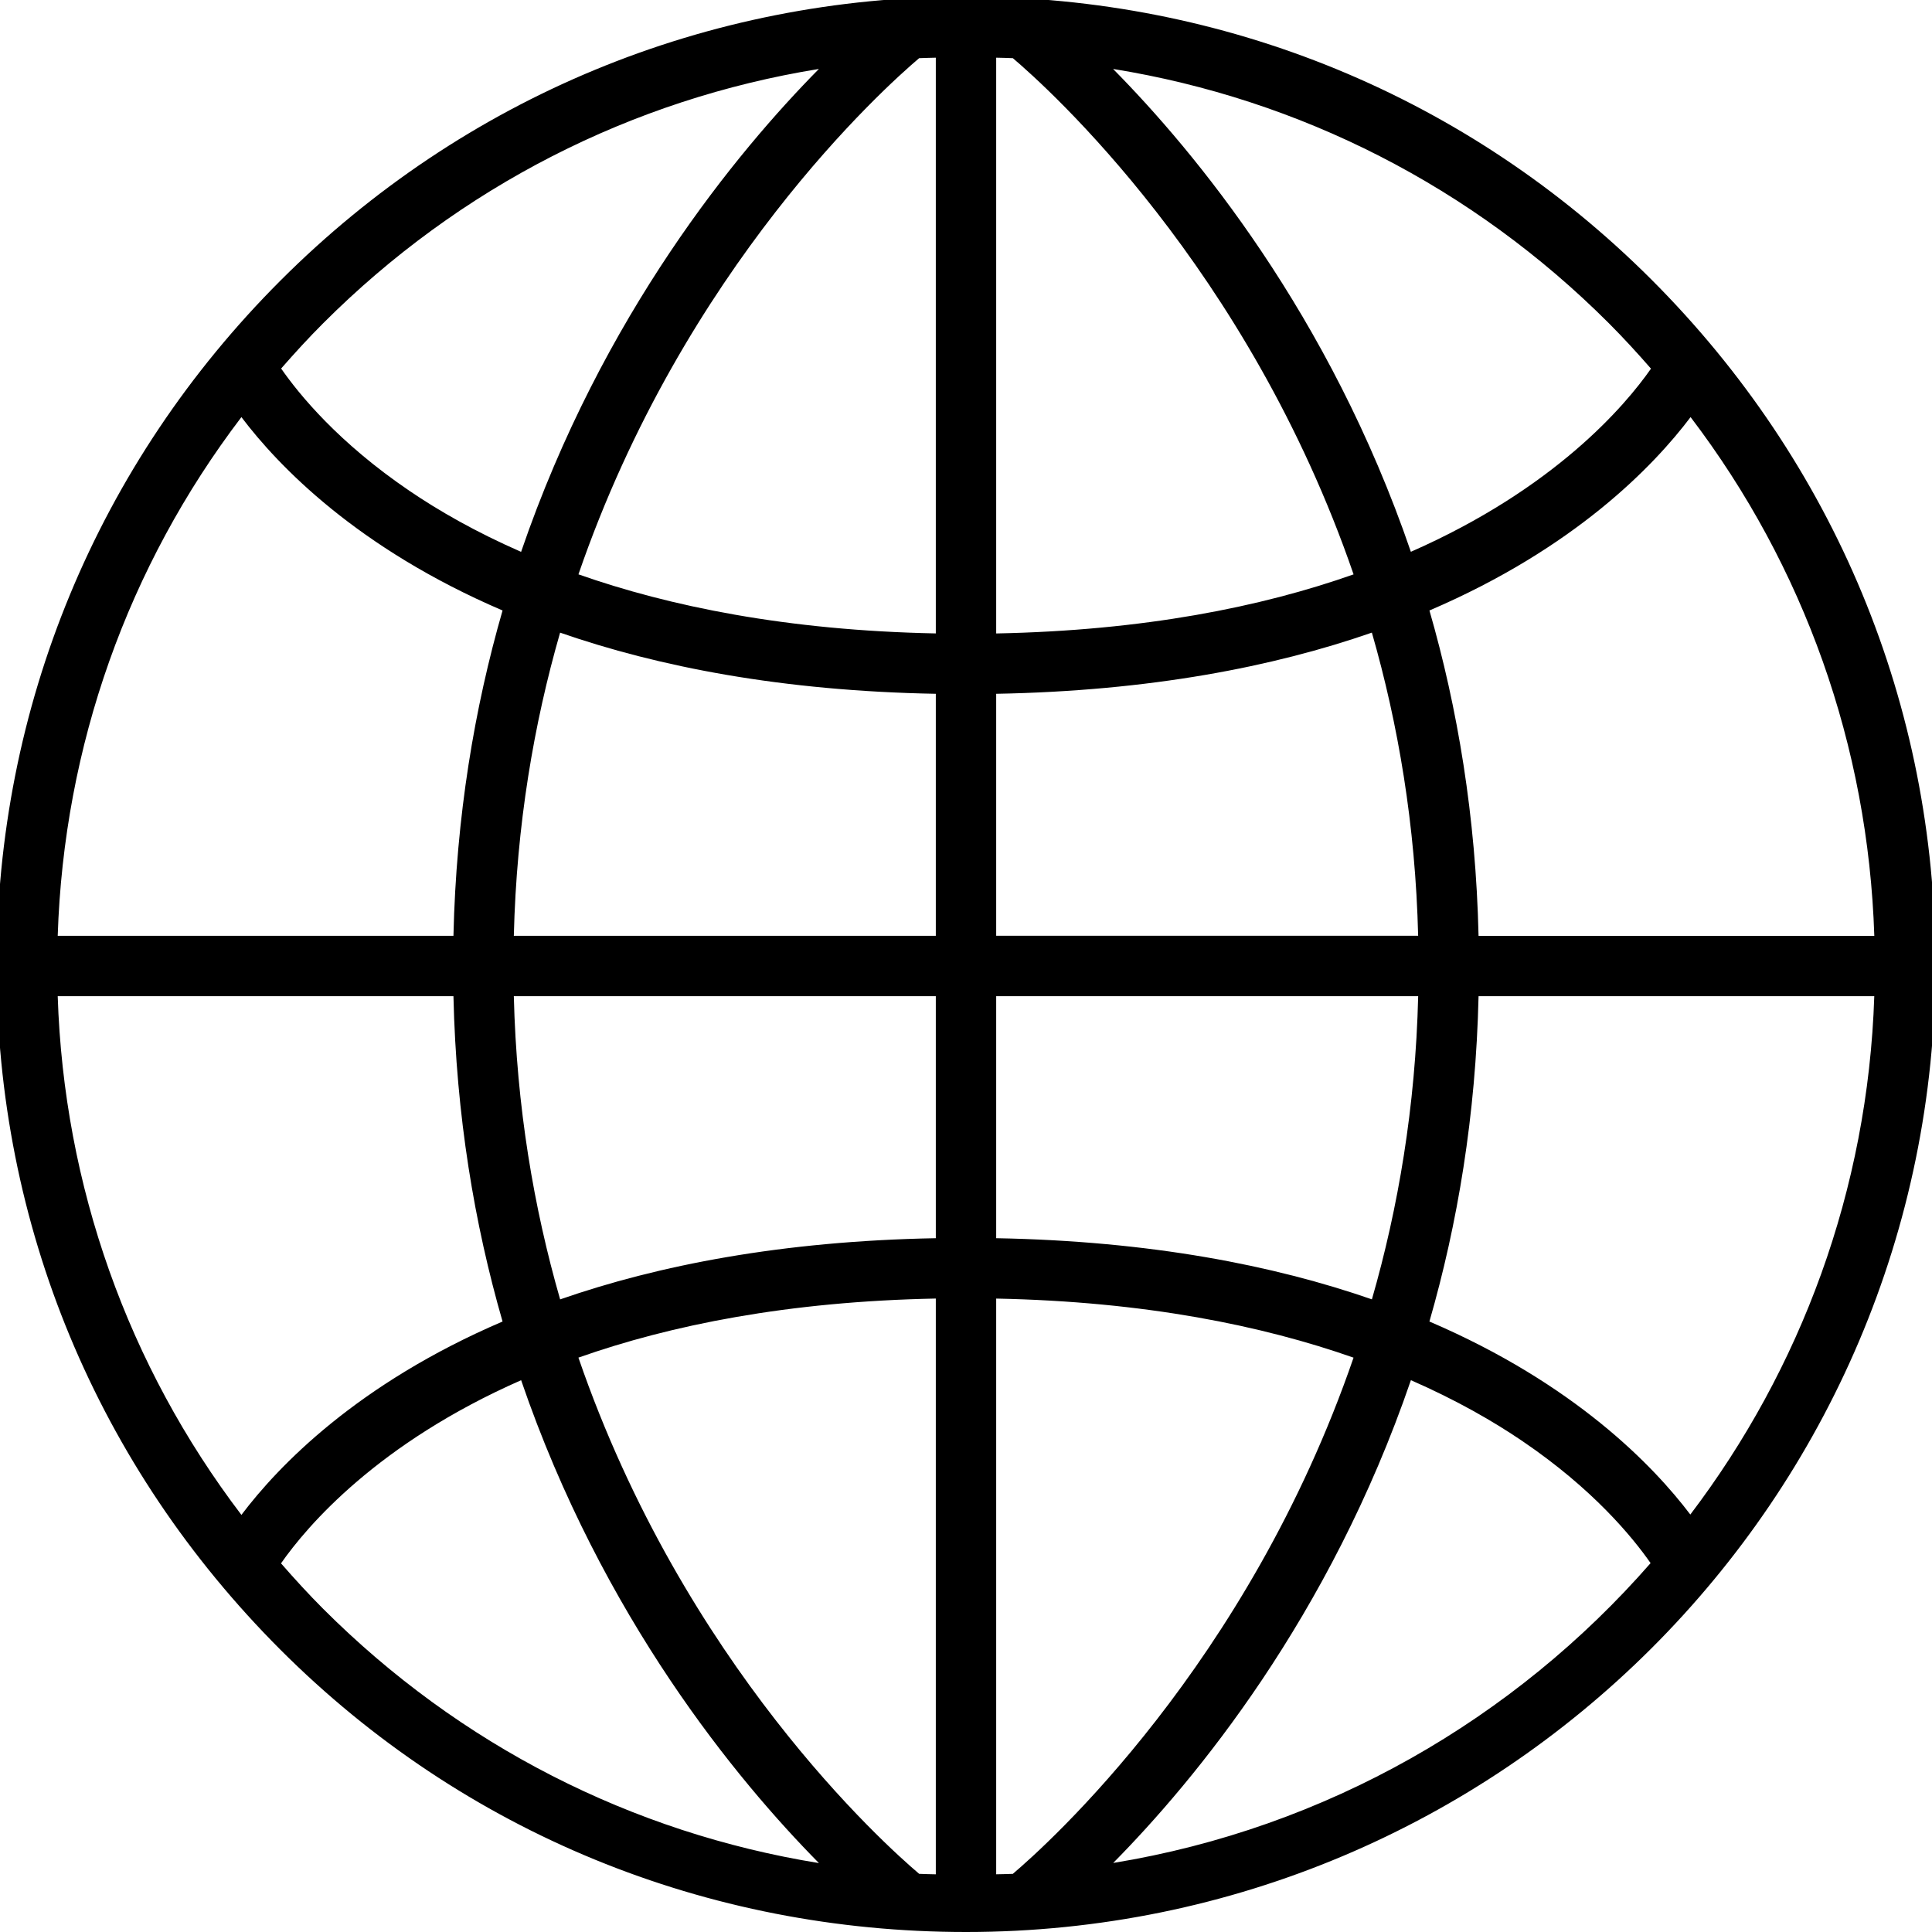
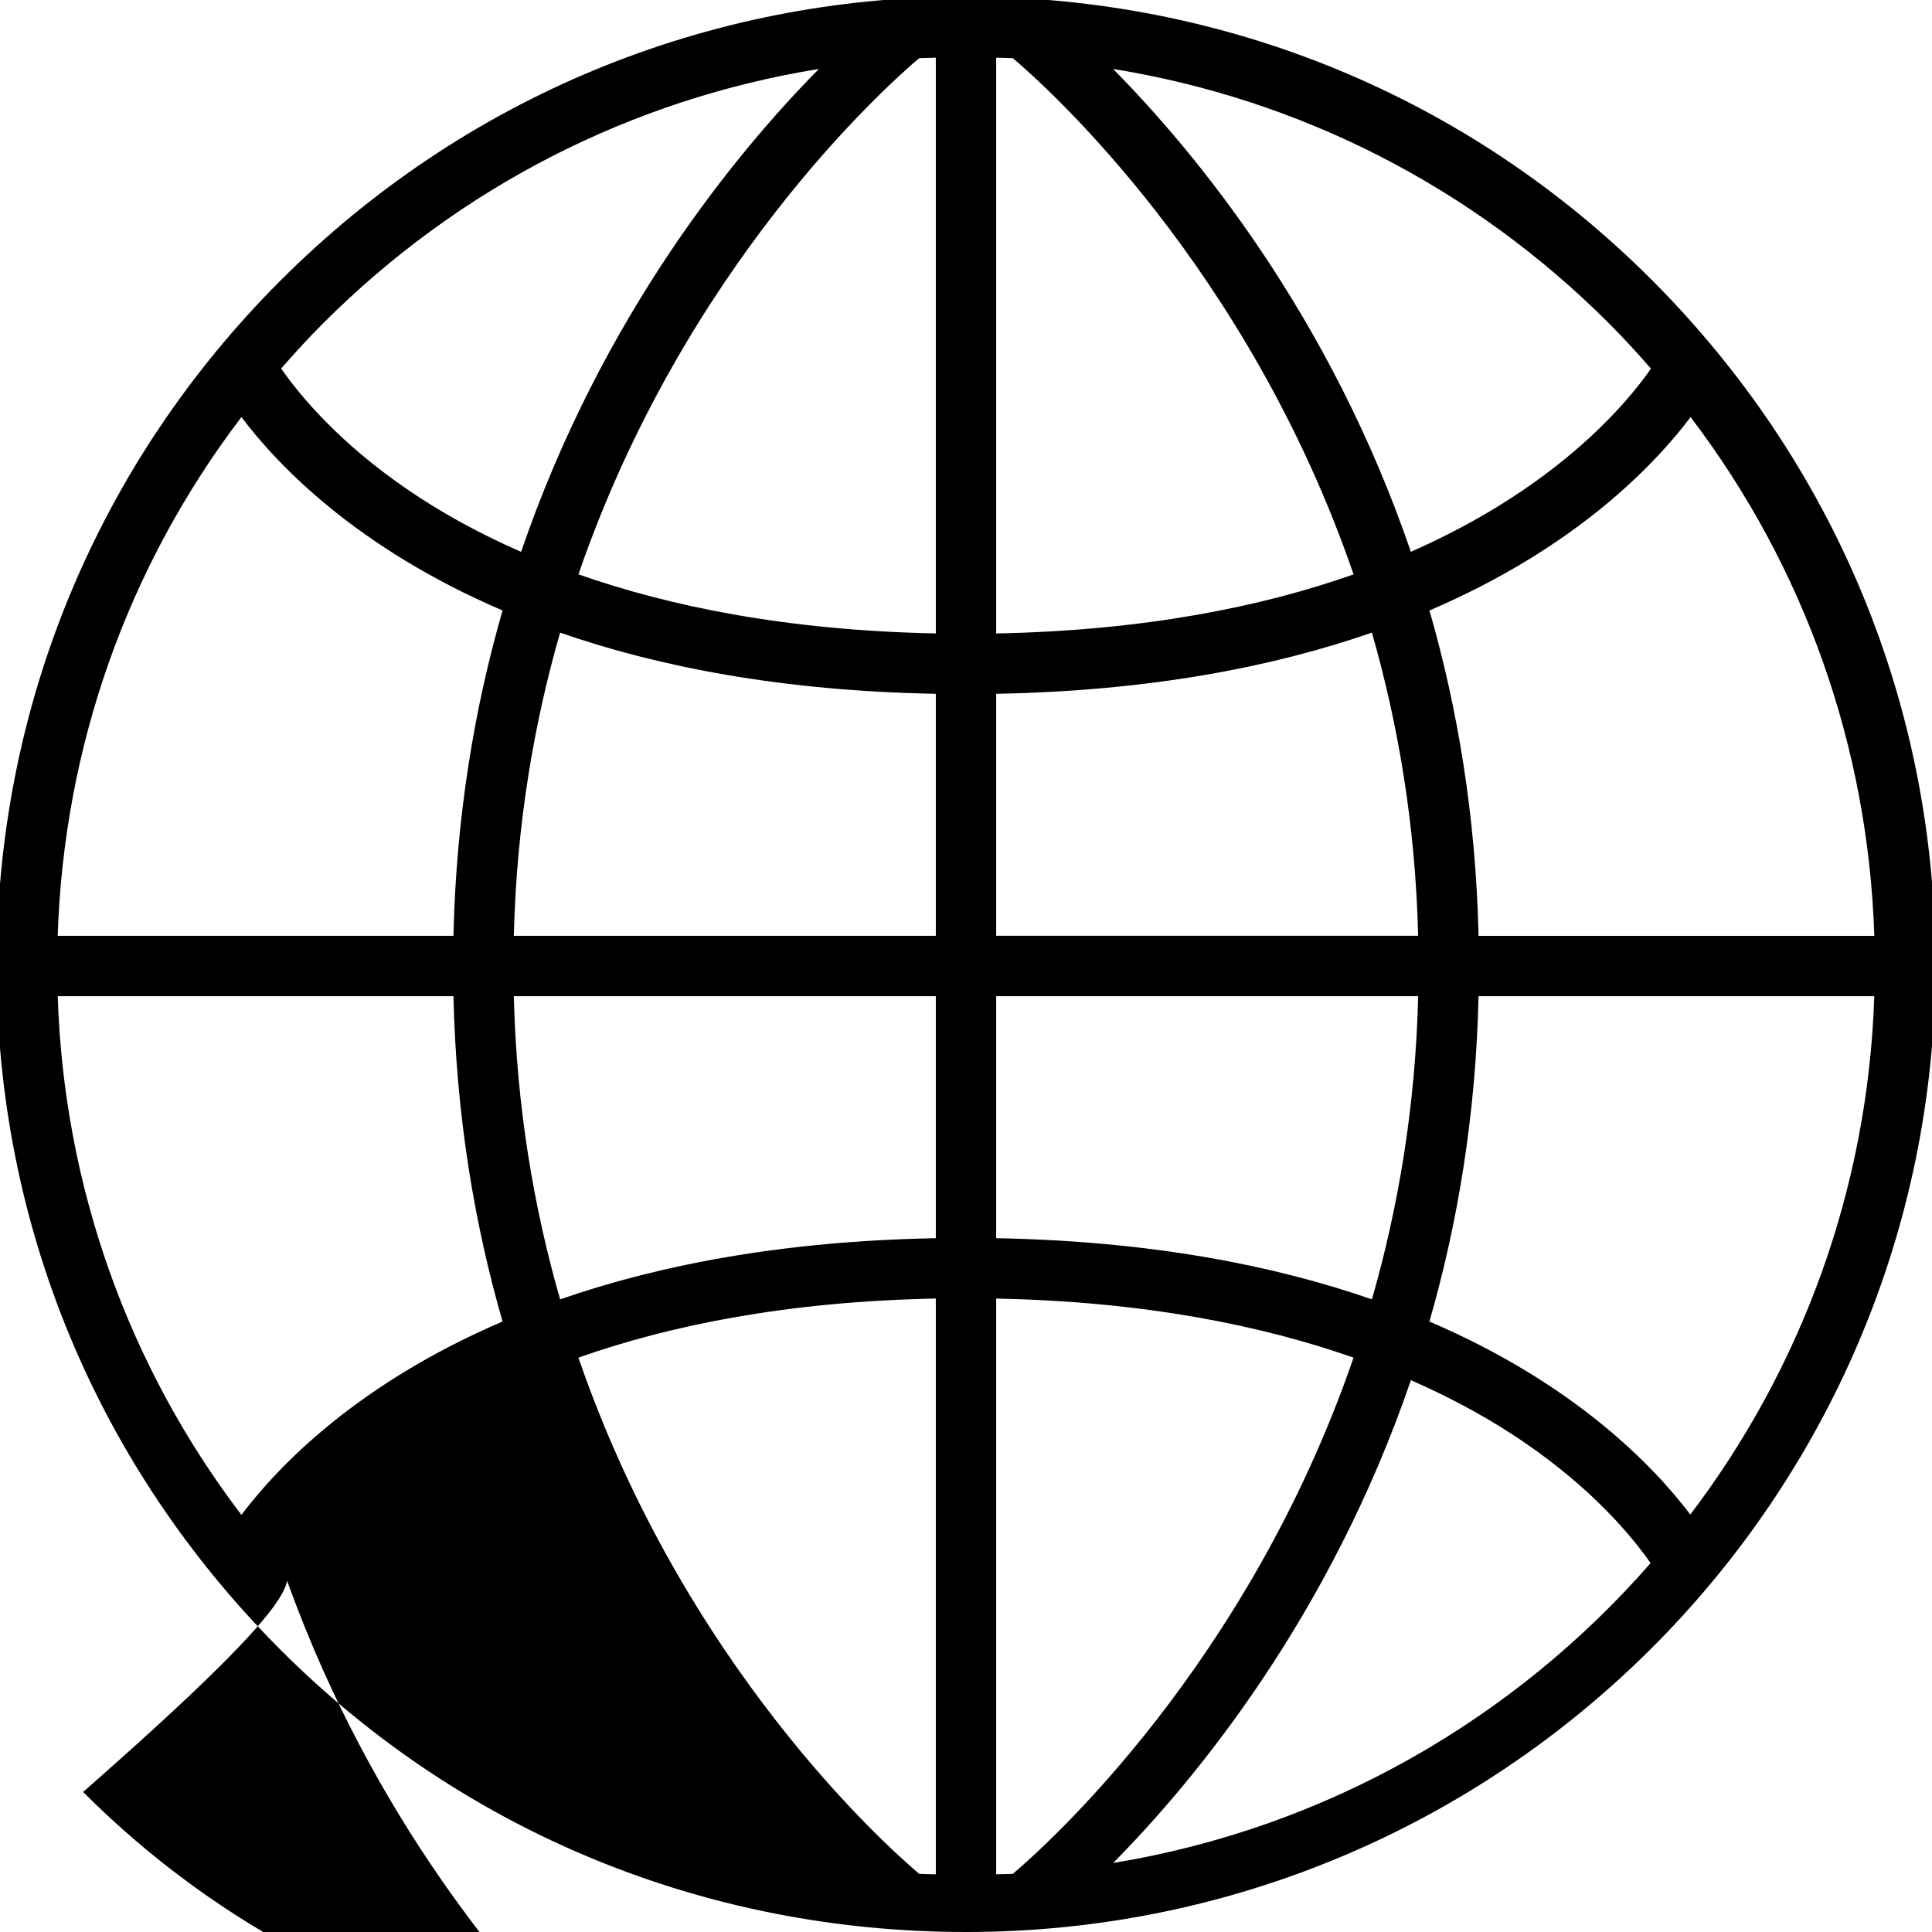
<svg xmlns="http://www.w3.org/2000/svg" version="1.1" id="Layer_1" x="0px" y="0px" viewBox="0 0 64 64" enable-background="new 0 0 64 64" xml:space="preserve">
  <g>
-     <path d="M32.001-0.113c-8.579,0-16.644,3.34-22.709,9.406c-6.066,6.066-9.405,14.13-9.404,22.708c0,8.578,3.34,16.585,9.404,22.651   C15.357,60.717,23.421,64,31.999,64c0.001,0,0.002,0,0.002,0h0.003c17.706,0,32.11-14.351,32.109-32.057   c0.001-8.578-3.34-16.614-9.405-22.68C48.644,3.199,40.579-0.113,32.001-0.113z M54.691,12.212   c-0.865,1.239-3.196,3.974-7.954,6.067c-2.694-7.871-7.166-13.263-9.865-15.995c6.192,1.001,11.9,3.901,16.422,8.422   C53.781,11.193,54.242,11.698,54.691,12.212z M33.551,62.074c-0.183,0.009-0.367,0.008-0.551,0.014V43.017   c4.938,0.098,8.832,0.9,11.838,1.957C41.335,55.154,34.691,61.107,33.551,62.074z M19.161,44.973   c3.06-1.08,6.947-1.861,11.839-1.957v19.073c-0.184-0.006-0.369-0.006-0.552-0.016C29.305,61.104,22.663,55.15,19.161,44.973z    M30.448,1.927c0.183-0.009,0.368-0.01,0.552-0.016v19.072c-4.938-0.098-8.832-0.9-11.838-1.957   C22.664,8.85,29.303,2.897,30.448,1.927z M44.839,19.027c-3.06,1.08-6.947,1.861-11.839,1.957V1.911   c0.184,0.006,0.369,0.006,0.552,0.016C34.696,2.896,41.337,8.851,44.839,19.027z M33,22.983c5.105-0.094,9.197-0.897,12.445-2.027   c0.87,3.02,1.443,6.375,1.533,10.043H33V22.983z M31,22.983V31H17.021c0.09-3.669,0.663-7.023,1.533-10.043   C21.803,22.086,25.895,22.889,31,22.983z M15.021,31H1.912c0.203-6.287,2.322-12.238,6.085-17.183   c1.224,1.62,3.836,4.343,8.651,6.406C15.719,23.444,15.111,27.043,15.021,31z M15.021,33c0.09,3.957,0.697,7.556,1.627,10.777   c-4.815,2.063-7.428,4.786-8.651,6.406C4.235,45.238,2.115,39.287,1.912,33H15.021z M17.021,33H31v8.017   c-5.105,0.094-9.197,0.897-12.445,2.027C17.685,40.023,17.111,36.669,17.021,33z M33,41.017V33h13.979   c-0.09,3.669-0.663,7.023-1.533,10.043C42.197,41.914,38.105,41.111,33,41.017z M48.979,33h13.109   c-0.211,6.435-2.445,12.365-6.094,17.171c-1.229-1.622-3.84-4.336-8.643-6.394C48.281,40.556,48.889,36.957,48.979,33z M48.979,31   c-0.09-3.957-0.697-7.556-1.627-10.777c4.815-2.063,7.428-4.786,8.651-6.406c3.762,4.945,5.882,10.896,6.086,17.184H48.979z    M27.127,2.284c-2.699,2.732-7.17,8.125-9.865,15.997c-1.497-0.655-2.722-1.357-3.698-2.021c-2.351-1.597-3.651-3.189-4.251-4.052   c0.448-0.512,0.908-1.016,1.394-1.501C15.228,6.185,20.936,3.286,27.127,2.284z M9.309,51.788c0.865-1.238,3.196-3.974,7.954-6.067   c2.695,7.871,7.166,13.263,9.865,15.996c-6.191-1.001-11.9-3.901-16.422-8.422C10.219,52.808,9.758,52.302,9.309,51.788z    M32.004,63L32.004,63v0.113V63z M36.876,61.713c2.699-2.733,7.168-8.125,9.862-15.993c1.497,0.655,2.722,1.357,3.698,2.021   c2.34,1.589,3.639,3.175,4.242,4.039C50.169,56.943,43.933,60.559,36.876,61.713z" />
+     <path d="M32.001-0.113c-8.579,0-16.644,3.34-22.709,9.406c-6.066,6.066-9.405,14.13-9.404,22.708c0,8.578,3.34,16.585,9.404,22.651   C15.357,60.717,23.421,64,31.999,64c0.001,0,0.002,0,0.002,0h0.003c17.706,0,32.11-14.351,32.109-32.057   c0.001-8.578-3.34-16.614-9.405-22.68C48.644,3.199,40.579-0.113,32.001-0.113z M54.691,12.212   c-0.865,1.239-3.196,3.974-7.954,6.067c-2.694-7.871-7.166-13.263-9.865-15.995c6.192,1.001,11.9,3.901,16.422,8.422   C53.781,11.193,54.242,11.698,54.691,12.212z M33.551,62.074c-0.183,0.009-0.367,0.008-0.551,0.014V43.017   c4.938,0.098,8.832,0.9,11.838,1.957C41.335,55.154,34.691,61.107,33.551,62.074z M19.161,44.973   c3.06-1.08,6.947-1.861,11.839-1.957v19.073c-0.184-0.006-0.369-0.006-0.552-0.016C29.305,61.104,22.663,55.15,19.161,44.973z    M30.448,1.927c0.183-0.009,0.368-0.01,0.552-0.016v19.072c-4.938-0.098-8.832-0.9-11.838-1.957   C22.664,8.85,29.303,2.897,30.448,1.927z M44.839,19.027c-3.06,1.08-6.947,1.861-11.839,1.957V1.911   c0.184,0.006,0.369,0.006,0.552,0.016C34.696,2.896,41.337,8.851,44.839,19.027z M33,22.983c5.105-0.094,9.197-0.897,12.445-2.027   c0.87,3.02,1.443,6.375,1.533,10.043H33V22.983z M31,22.983V31H17.021c0.09-3.669,0.663-7.023,1.533-10.043   C21.803,22.086,25.895,22.889,31,22.983z M15.021,31H1.912c0.203-6.287,2.322-12.238,6.085-17.183   c1.224,1.62,3.836,4.343,8.651,6.406C15.719,23.444,15.111,27.043,15.021,31z M15.021,33c0.09,3.957,0.697,7.556,1.627,10.777   c-4.815,2.063-7.428,4.786-8.651,6.406C4.235,45.238,2.115,39.287,1.912,33H15.021z M17.021,33H31v8.017   c-5.105,0.094-9.197,0.897-12.445,2.027C17.685,40.023,17.111,36.669,17.021,33z M33,41.017V33h13.979   c-0.09,3.669-0.663,7.023-1.533,10.043C42.197,41.914,38.105,41.111,33,41.017z M48.979,33h13.109   c-0.211,6.435-2.445,12.365-6.094,17.171c-1.229-1.622-3.84-4.336-8.643-6.394C48.281,40.556,48.889,36.957,48.979,33z M48.979,31   c-0.09-3.957-0.697-7.556-1.627-10.777c4.815-2.063,7.428-4.786,8.651-6.406c3.762,4.945,5.882,10.896,6.086,17.184H48.979z    M27.127,2.284c-2.699,2.732-7.17,8.125-9.865,15.997c-1.497-0.655-2.722-1.357-3.698-2.021c-2.351-1.597-3.651-3.189-4.251-4.052   c0.448-0.512,0.908-1.016,1.394-1.501C15.228,6.185,20.936,3.286,27.127,2.284z M9.309,51.788c2.695,7.871,7.166,13.263,9.865,15.996c-6.191-1.001-11.9-3.901-16.422-8.422C10.219,52.808,9.758,52.302,9.309,51.788z    M32.004,63L32.004,63v0.113V63z M36.876,61.713c2.699-2.733,7.168-8.125,9.862-15.993c1.497,0.655,2.722,1.357,3.698,2.021   c2.34,1.589,3.639,3.175,4.242,4.039C50.169,56.943,43.933,60.559,36.876,61.713z" />
  </g>
</svg>